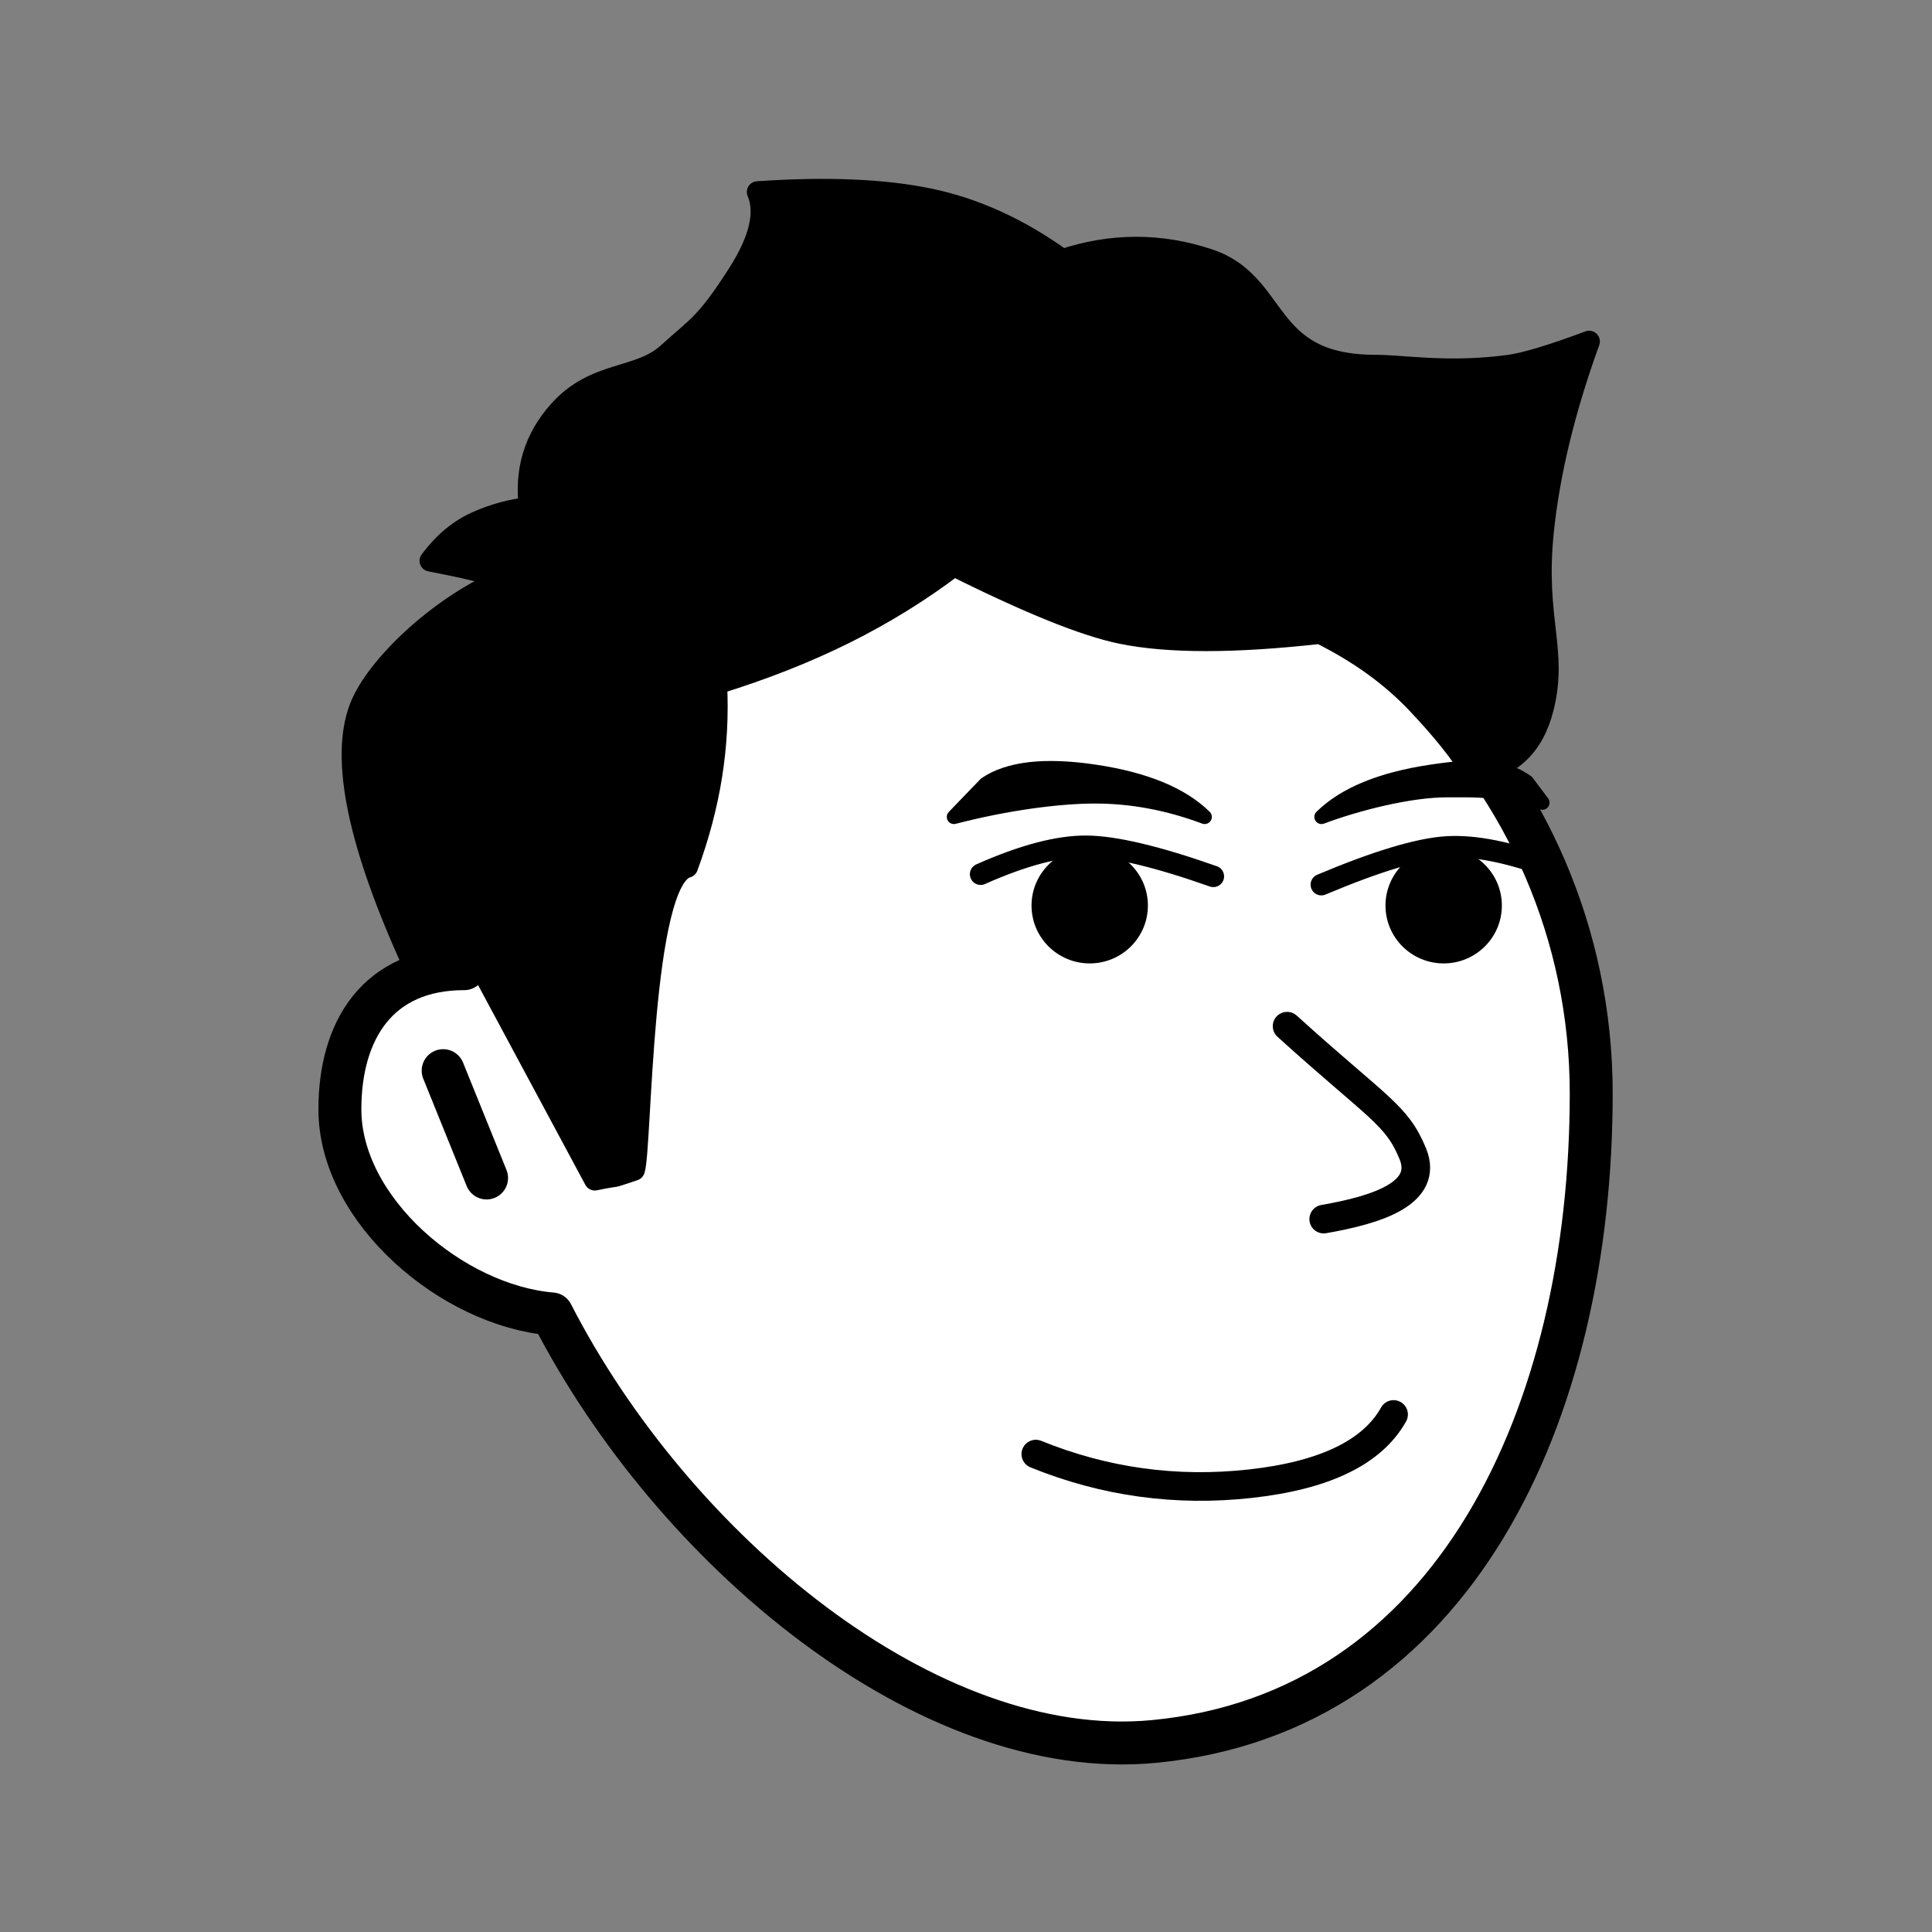
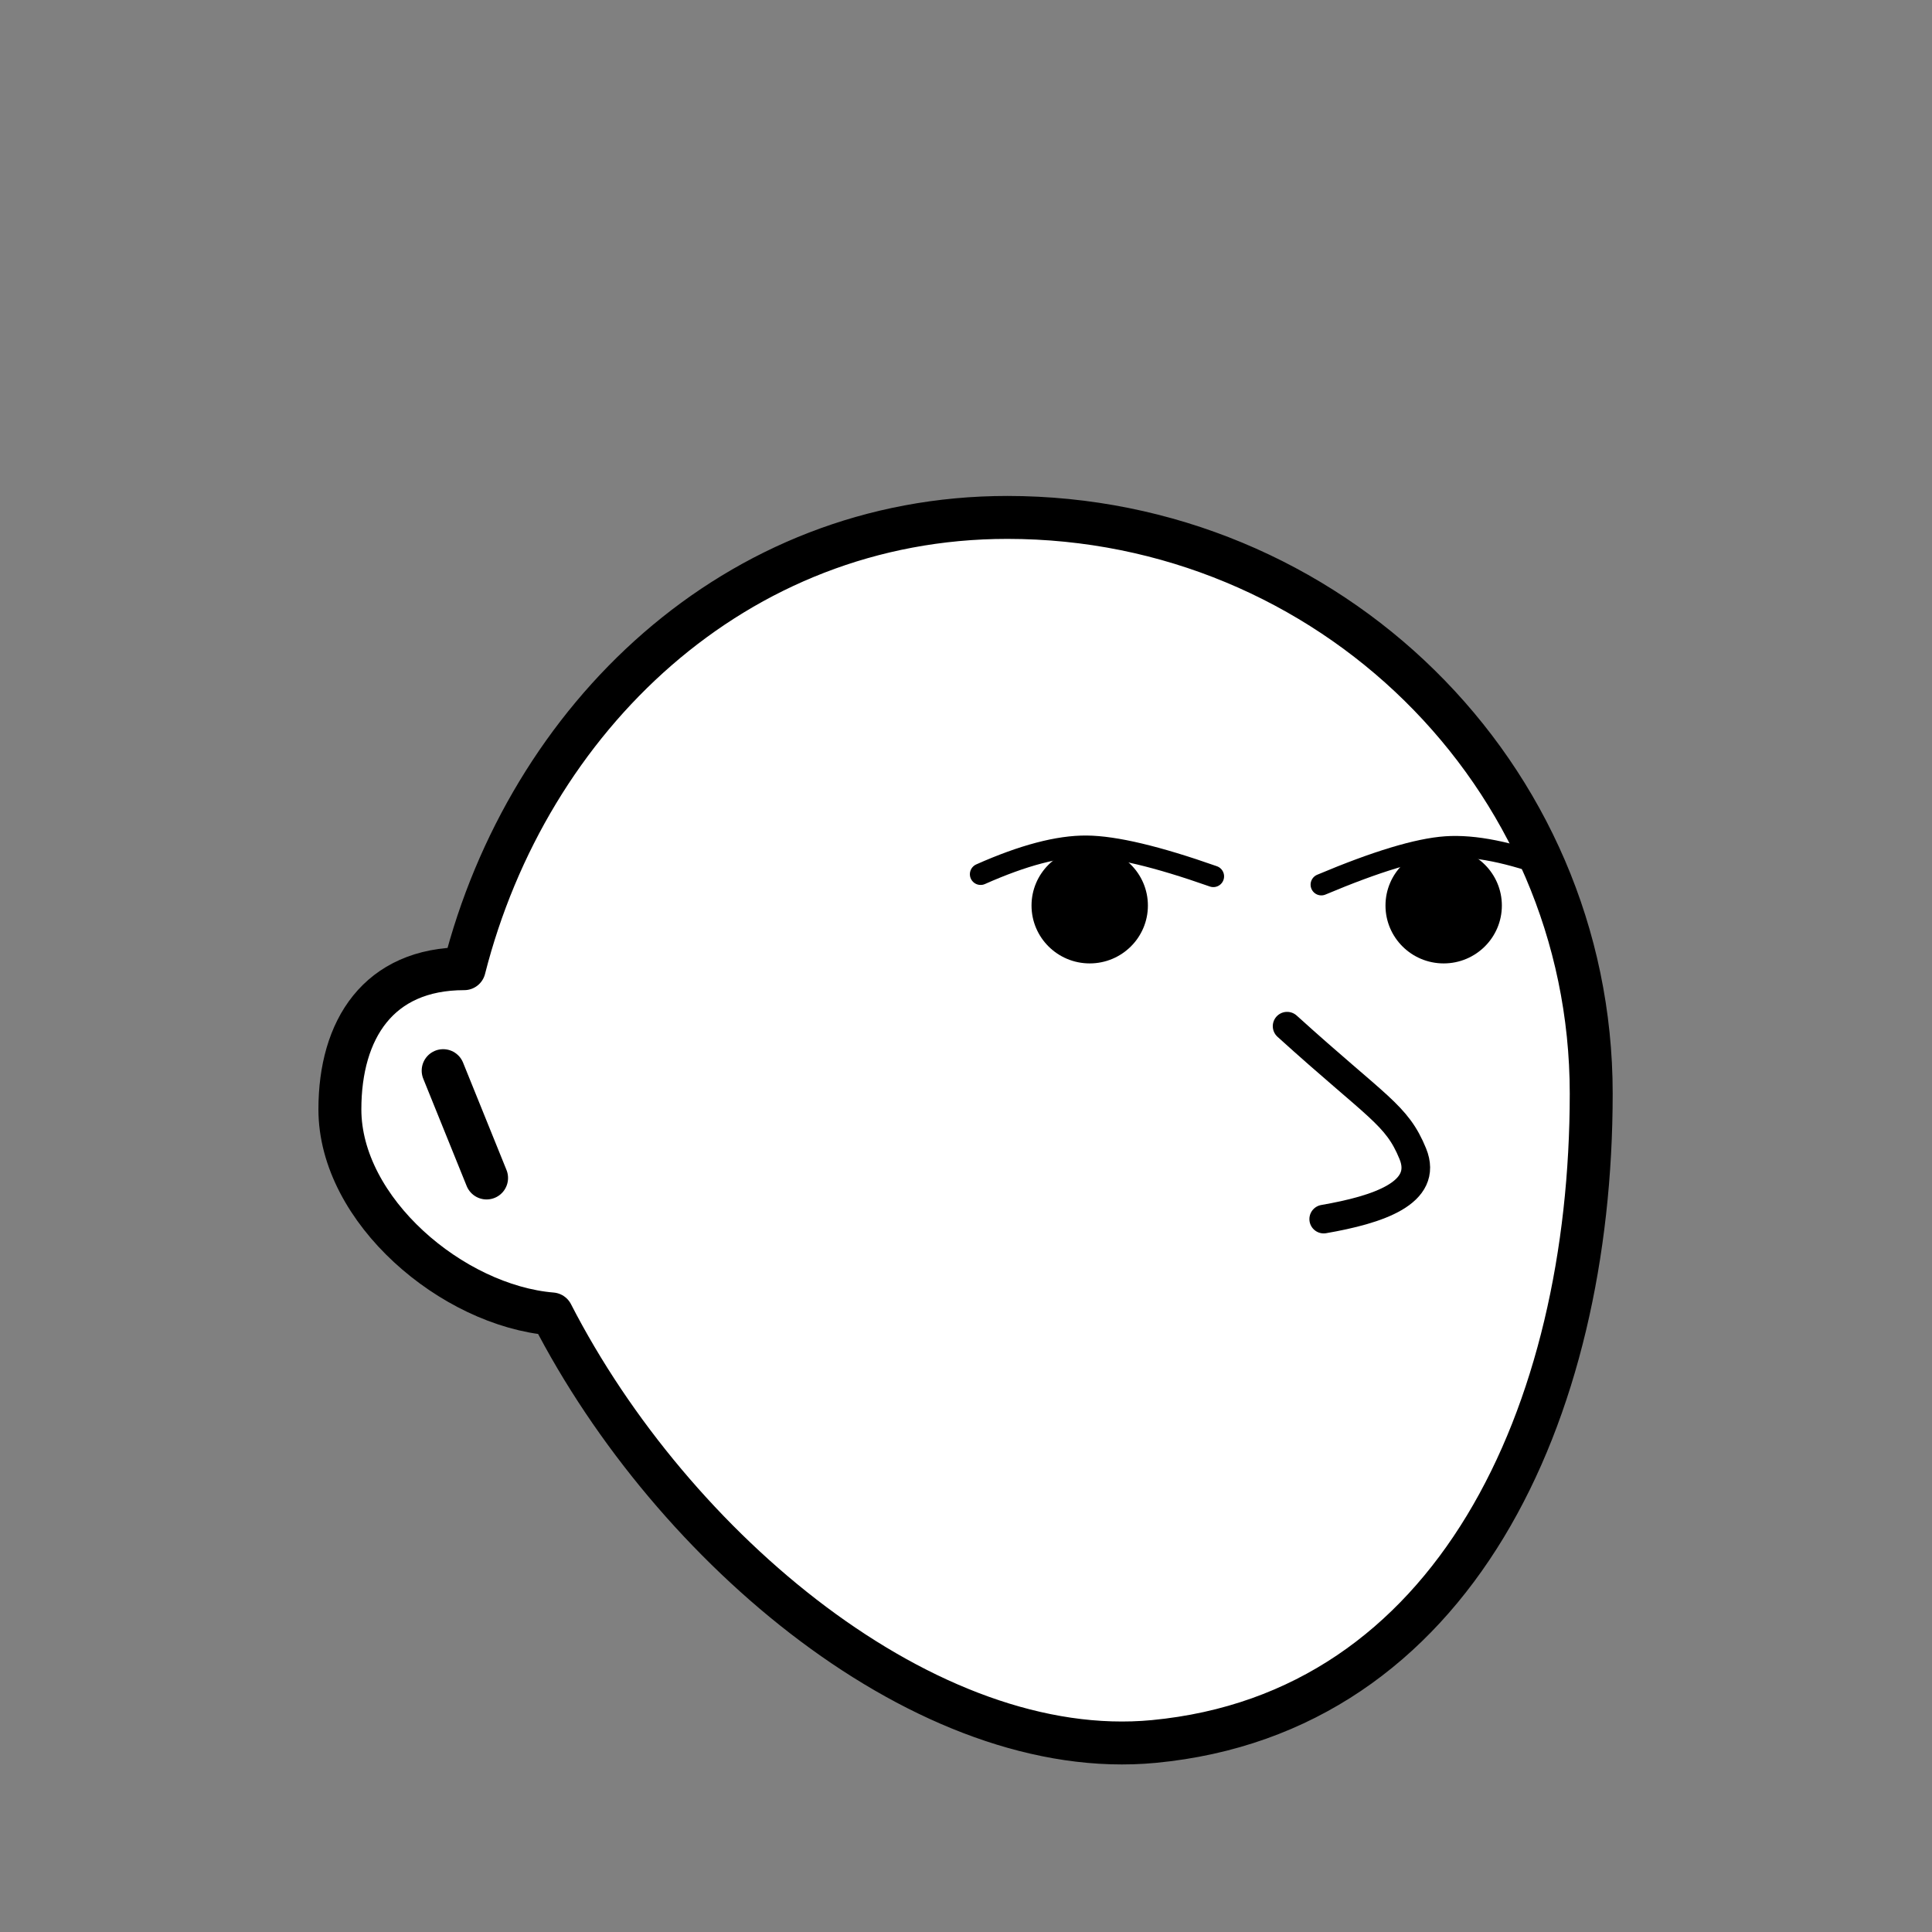
<svg xmlns="http://www.w3.org/2000/svg" width="1080" height="1080" viewBox="0 0 1080 1080" fill="none">
  <rect x="0" y="0" width="1080" height="1080" fill="#808080" stroke="none" />
  <path fill-rule="evenodd" clip-rule="evenodd" d="M563.077 289.241C742.714 289.241 889.5 432.689 889.5 611.316C889.5 789.944 813 957.5 645 973.5C518.5 985.548 376 866 308.5 734.5C252.903 729.883 190 676.626 190 620.148C190 575.5 211.5 541.5 259.5 541.5C295.126 401.317 411.031 289.241 563.077 289.241ZM247.725 598.5L272 658.5L247.725 598.5Z" fill="white" />
  <path d="M247.725 598.5L272 658.5M563.077 289.241C742.714 289.241 889.5 432.689 889.5 611.316C889.5 789.944 813 957.5 645 973.5C518.5 985.548 376 866 308.5 734.5C252.903 729.883 190 676.626 190 620.148C190 575.5 211.5 541.5 259.5 541.5C295.126 401.317 411.031 289.241 563.077 289.241Z" stroke="black" stroke-width="24" stroke-linecap="round" stroke-linejoin="round" />
  <path d="M719.496 573.639C770.218 619.565 780.701 622.873 789.747 644.901C798.793 666.929 770.223 676.224 739.958 681.483" stroke="black" stroke-width="16" stroke-linecap="round" stroke-linejoin="round" />
-   <path d="M579.026 812.843C617.517 828.468 657.505 833.982 698.991 829.388C740.477 824.793 767.155 811.895 779.023 790.692" stroke="black" stroke-width="16" stroke-linecap="round" stroke-linejoin="round" />
  <path d="M807.023 538.553C824.987 538.553 839.549 524.072 839.549 506.209C839.549 488.347 824.987 473.866 807.023 473.866C789.06 473.866 774.497 488.347 774.497 506.209C774.497 524.072 789.06 538.553 807.023 538.553Z" fill="black" />
  <path d="M738.631 494.529C769.338 481.586 792.558 474.568 808.29 473.474C824.021 472.38 844.064 476.39 868.418 485.505" stroke="black" stroke-width="12" stroke-linecap="round" stroke-linejoin="round" />
  <path d="M609.156 538.553C591.192 538.553 576.629 524.073 576.629 506.21C576.629 488.347 591.192 473.867 609.156 473.867C627.119 473.867 641.682 488.347 641.682 506.21C641.682 524.073 627.119 538.553 609.156 538.553Z" fill="black" />
  <path d="M678.268 489.895C646.83 478.822 623.226 473.213 607.456 473.067C591.687 472.921 571.924 478.129 548.169 488.691" stroke="black" stroke-width="12" stroke-linecap="round" stroke-linejoin="round" />
-   <path fill-rule="evenodd" clip-rule="evenodd" d="M612.179 431.426C640.174 435.62 660.584 444.028 673.409 456.651C652.999 449.007 632.589 445.185 612.179 445.185C591.769 445.185 562.742 449.007 533.261 456.651L550.95 438.306C563.775 429.526 584.185 427.233 612.179 431.426ZM799.95 431.426C827.944 427.233 840.664 428.288 853.489 437.068L862.201 448.685C832.72 441.041 829.175 441.715 808.766 441.715C788.356 441.715 759.13 449.007 738.72 456.651C751.545 444.028 771.955 435.62 799.95 431.426Z" fill="black" stroke="black" stroke-width="8" stroke-linecap="round" stroke-linejoin="round" />
-   <path fill-rule="evenodd" clip-rule="evenodd" d="M231.237 539.667L271 545L332.5 659.5C349.5 656 338 659.5 354.5 654C358.5 643 358 491.5 384.183 484.65C390.535 467.408 395.052 450.337 397.736 433.44C400.419 416.542 401.322 399.472 400.446 382.229C426.573 374.181 450.516 364.747 472.275 353.929C494.034 343.11 514.363 330.532 533.261 316.195C575.3 337.174 606.471 349.752 626.774 353.929C652.975 359.319 690.019 359.319 737.905 353.929C759.589 364.71 777.659 377.737 792.115 393.01C806.571 408.284 816.961 421.311 823.286 432.092C844.072 429.489 857.172 417.36 862.588 395.706C870.712 363.224 857.585 346.455 862.588 297.328C865.924 264.577 874.507 229.089 888.338 190.864C867.564 198.627 852.656 203.119 843.615 204.341C809.67 208.928 784.569 204.341 769.076 204.341C705.233 204.341 716.221 158.521 675.563 145.045C648.458 136.06 621.218 136.138 593.844 145.279C569.932 127.997 545.22 116.689 519.709 111.354C494.197 106.019 462.122 104.671 423.485 107.311C428.39 118.846 424.776 134.119 412.643 153.13C394.444 181.648 389.604 182.779 373.341 197.603C357.078 212.427 332.683 207.036 312.354 229.946C298.802 245.219 293.381 263.188 296.091 283.852C285.967 284.85 276.028 287.545 266.276 291.937C256.523 296.329 247.94 303.517 240.526 313.5C270.469 319.223 283.185 323.065 278.675 325.026C246.087 339.192 210.22 372.147 201.223 395.706C190.359 424.156 200.363 472.143 231.237 539.667Z" fill="black" stroke="black" stroke-width="12" stroke-linecap="round" stroke-linejoin="round" />
</svg>